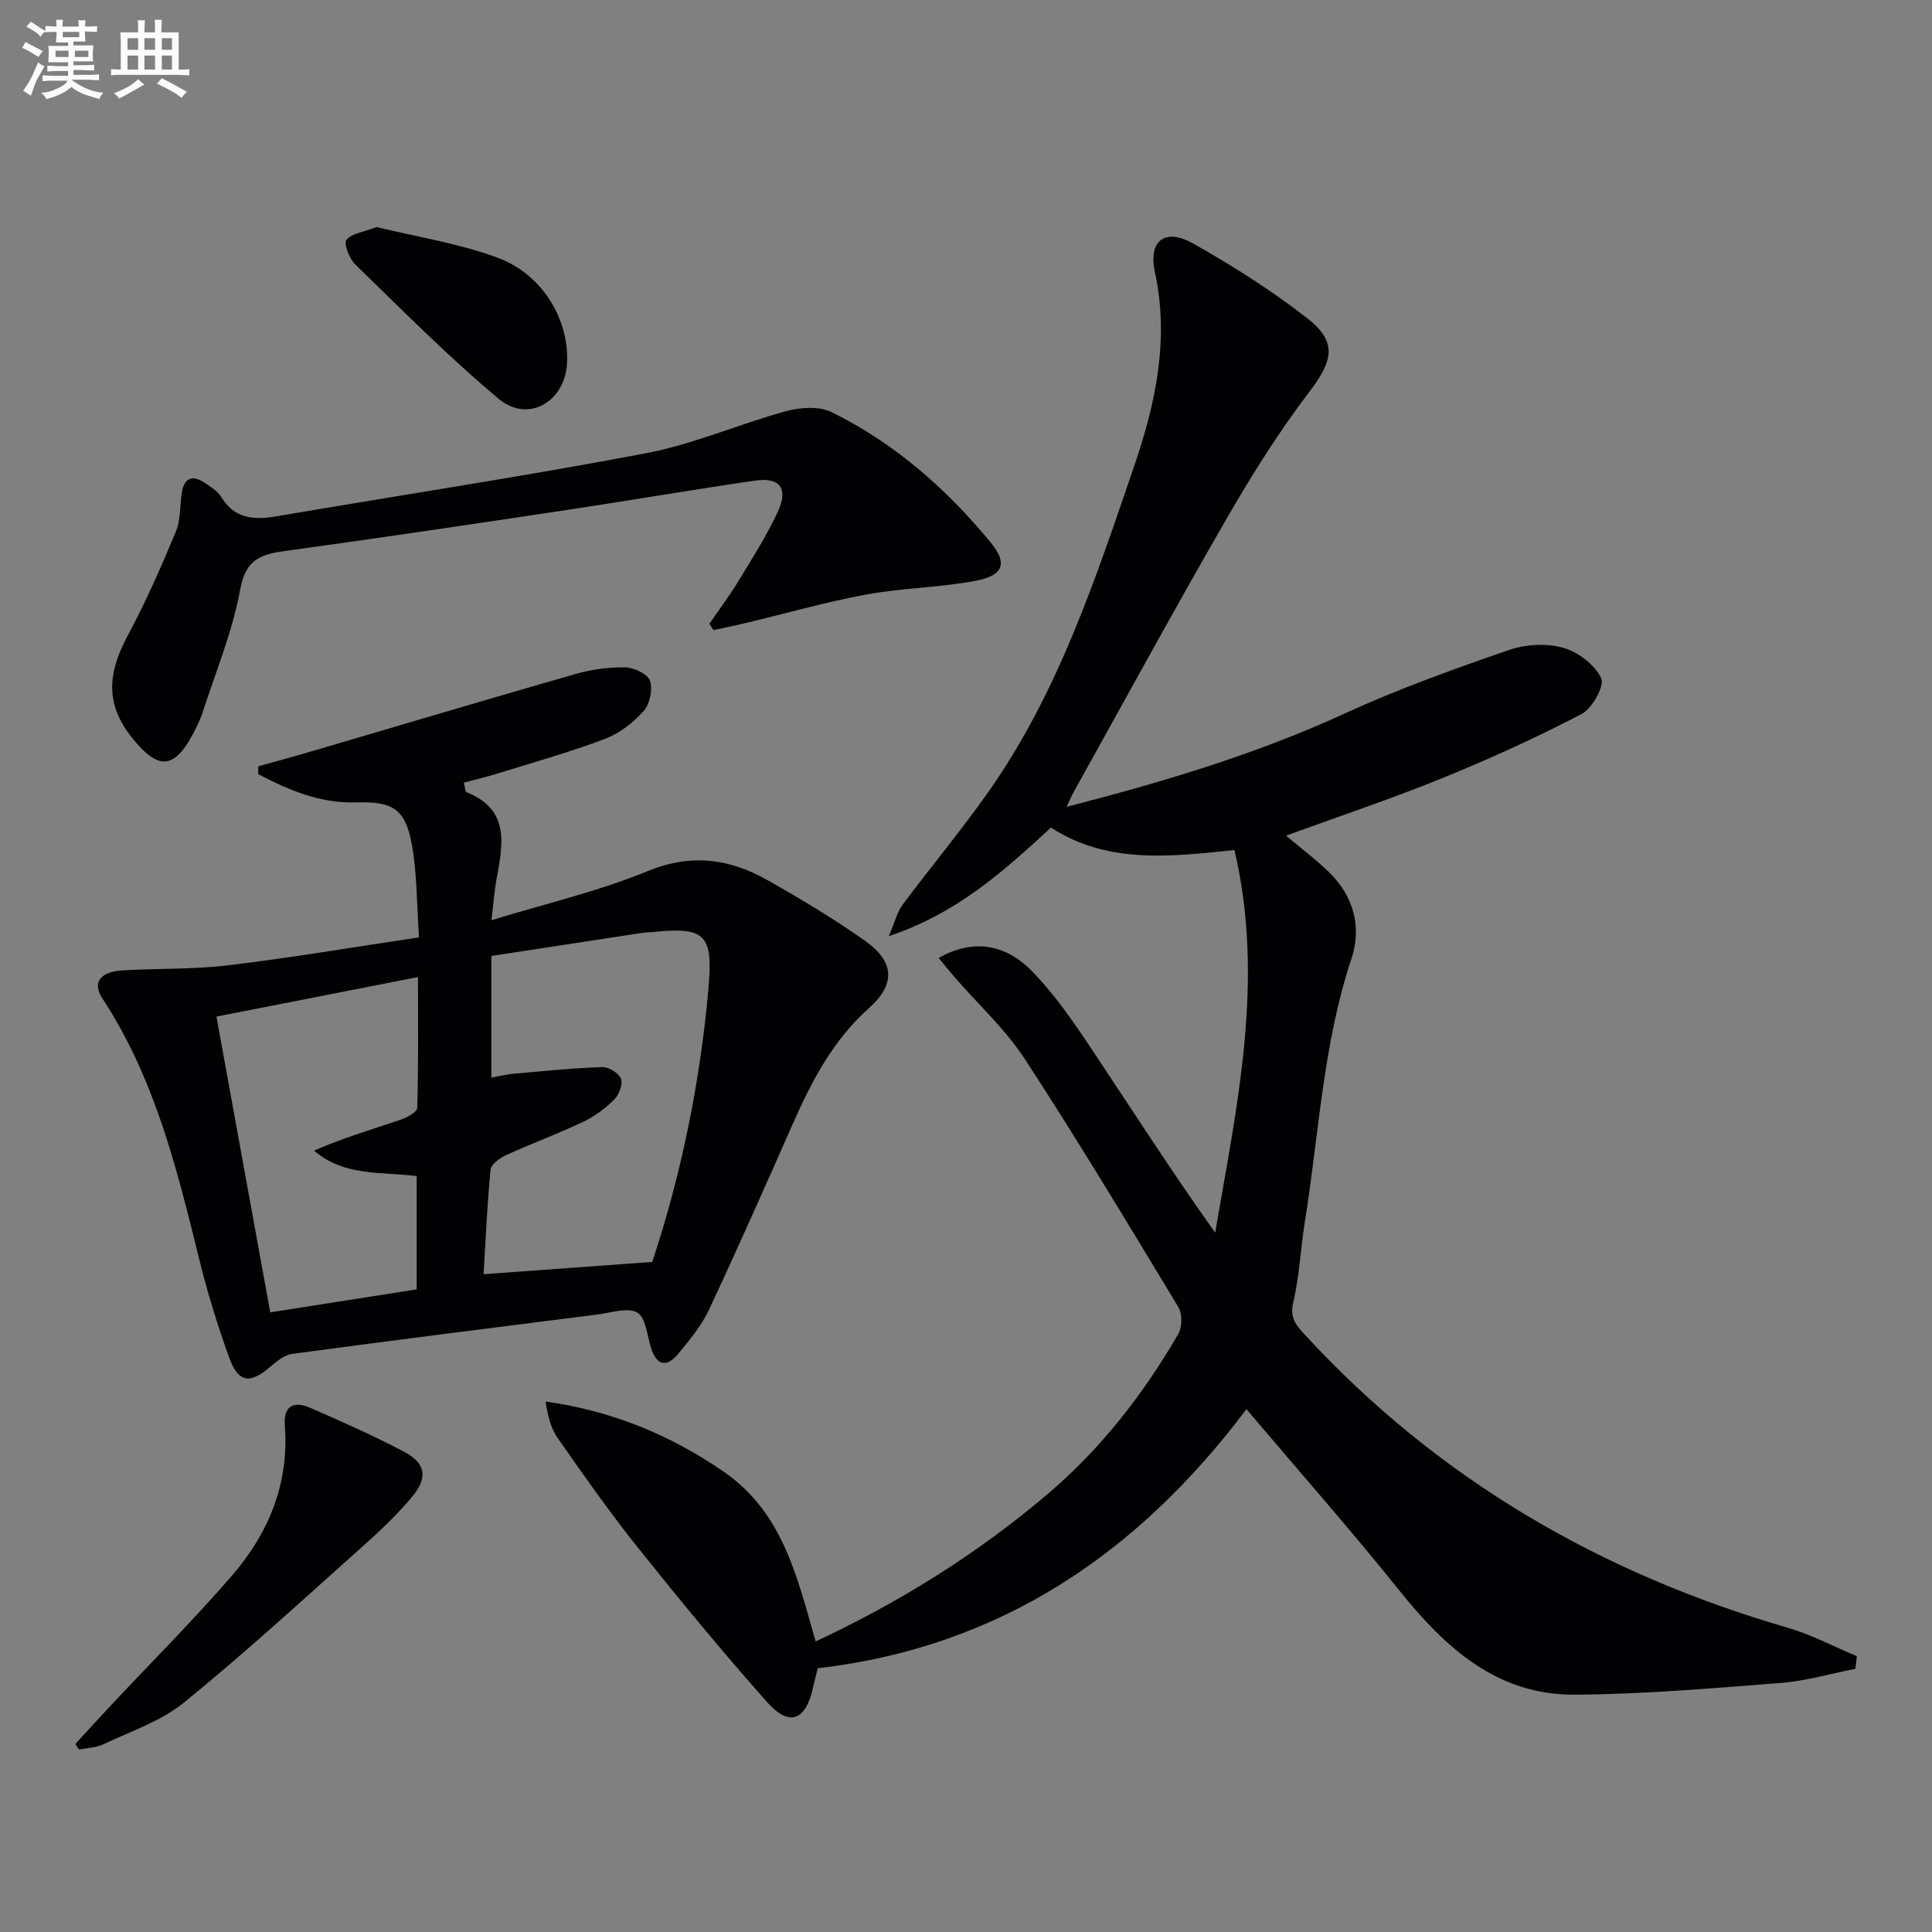
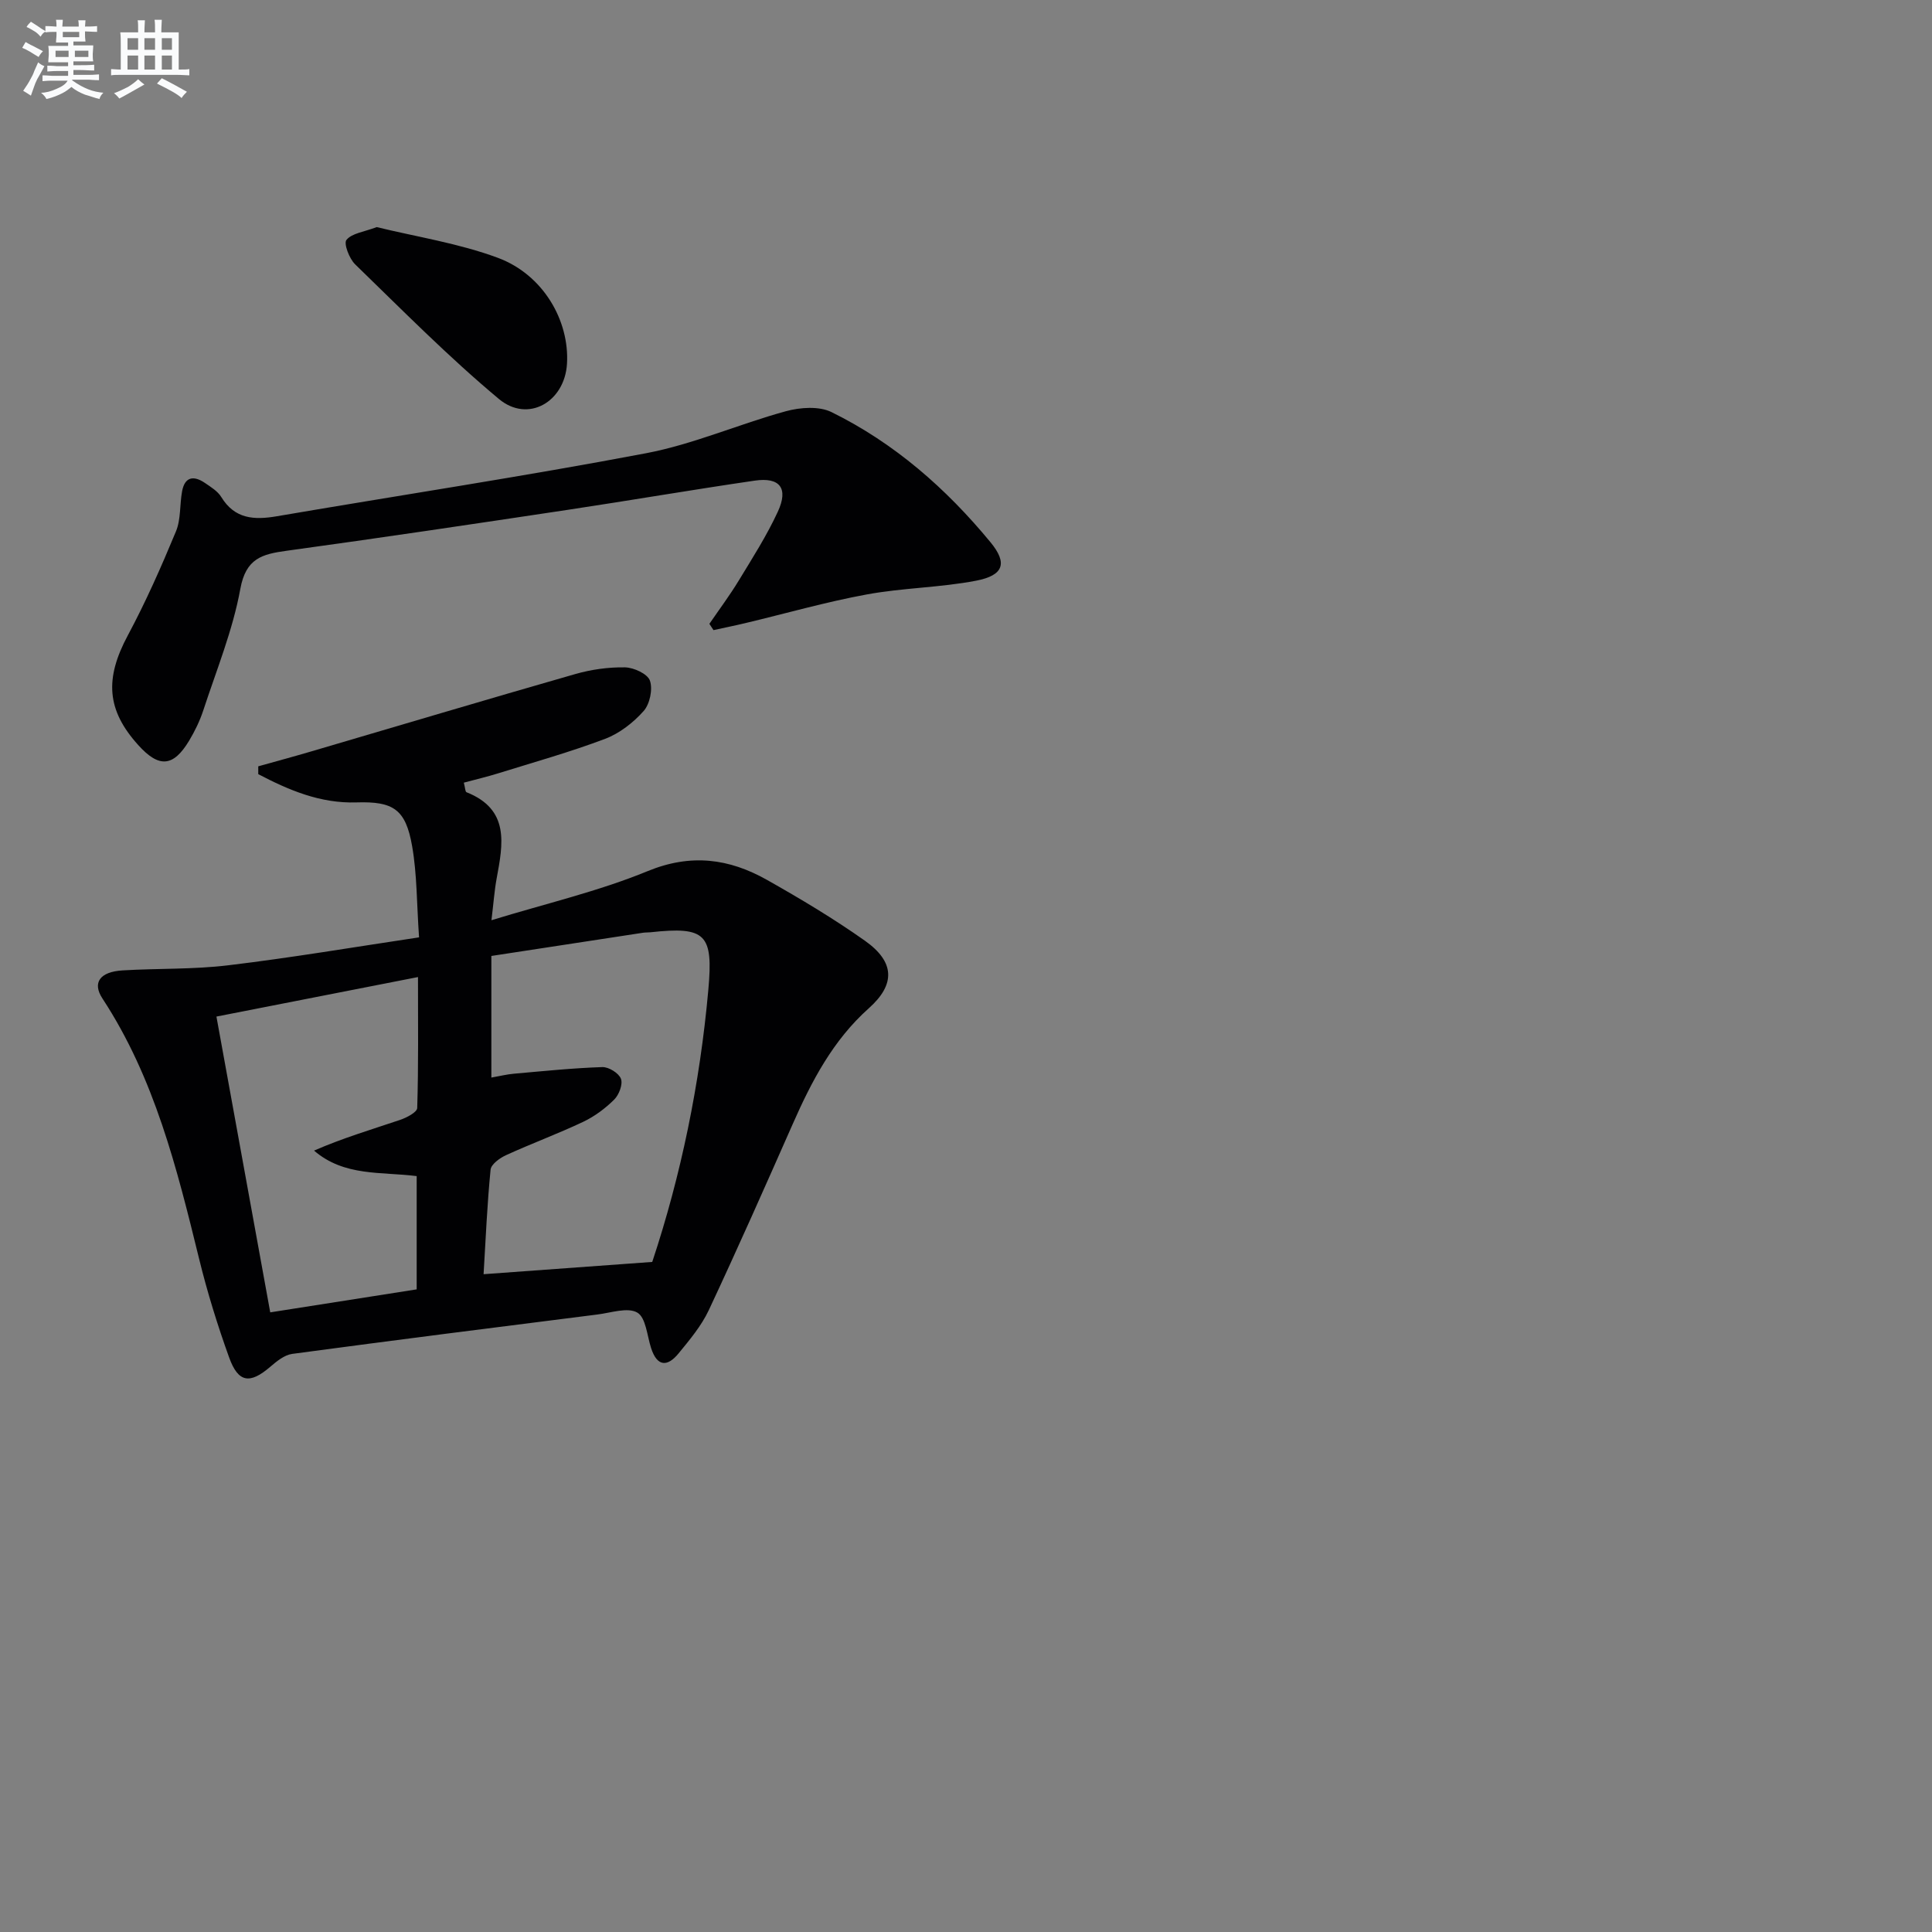
<svg xmlns="http://www.w3.org/2000/svg" enable-background="new 0 0 400 400" viewBox="0 0 400 400">
  <rect x="0" y="0" width="400" height="400" fill="#808080" stroke="none" />
  <g fill="#010103">
-     <path d="m384.14 345.51c-5.13 1-10.22 2.51-15.4 2.92-14.24 1.11-28.5 2.35-42.76 2.43-16.08.09-26.78-9.74-36.27-21.58-10.1-12.59-20.79-24.7-31.65-37.53-22.4 29.79-50.96 49.28-88.76 53.64-.33 1.34-.7 2.76-1.02 4.19-1.5 6.66-4.89 7.98-9.44 2.85-9.28-10.44-18.16-21.24-26.89-32.16-5.81-7.27-11.16-14.92-16.5-22.55-1.42-2.03-2.05-4.61-2.49-7.55 13.73 1.93 25.91 6.92 37.04 14.65 12.1 8.41 15.06 21.74 18.87 35.03 17.44-8.16 33.52-18.18 48.1-30.58 11.01-9.37 19.77-20.65 26.99-33.1.82-1.42.84-4.16.01-5.55-10.41-17.22-20.78-34.47-31.76-51.32-4.03-6.18-9.65-11.31-14.53-16.94-1.12-1.29-2.18-2.63-3.34-4.03 6.86-3.88 13.61-3.14 19.43 2.85 4.36 4.48 8.02 9.73 11.52 14.95 8.68 12.98 17.08 26.14 26.3 39.09 4.47-26.22 10.34-52.21 3.99-79.23-13.48 1.42-26.32 2.89-37.99-4.64-9.75 8.95-19.31 17.69-33.58 22.48 1.29-3.01 1.74-5.01 2.86-6.51 5.87-7.87 12.18-15.42 17.82-23.44 14.42-20.52 22.17-44.1 30.17-67.51 4.43-12.97 7.25-26.12 4.25-40.04-1.41-6.54 2.1-9.18 7.9-5.92 8.22 4.62 16.27 9.73 23.69 15.52 6.29 4.91 5.24 8.82.38 15.2-6.41 8.41-12.06 17.46-17.35 26.64-10.7 18.55-20.94 37.36-31.36 56.07-.45.8-.81 1.66-1.55 3.21 20.18-5.2 39.32-10.94 57.66-19.36 10.97-5.04 22.41-9.12 33.84-13.09 3.46-1.2 7.8-1.46 11.27-.5 3.1.85 6.56 3.51 7.92 6.31.75 1.54-1.85 6.27-4.06 7.42-9.4 4.9-19.08 9.31-28.9 13.3-10.56 4.29-21.39 7.9-32.29 11.88 3.18 2.68 6.22 4.96 8.92 7.59 5.12 4.99 6.79 11.38 4.61 17.93-5.89 17.68-6.7 36.19-9.62 54.35-.9 5.57-1.12 11.29-2.42 16.75-.8 3.33.72 4.89 2.56 6.88 27.46 29.75 61.09 49.25 99.79 60.49 4.94 1.43 9.57 3.91 14.34 5.9-.11.87-.21 1.74-.3 2.61z" />
    <path d="m86.76 194.07c-.49-7.02-.41-13.03-1.43-18.86-1.33-7.67-3.89-9.32-11.52-9.08-7.51.24-14.01-2.54-20.34-5.85 0-.54 0-1.08 0-1.62 3.58-1.01 7.17-1.97 10.74-3.02 18.29-5.37 36.55-10.83 54.88-16.08 3.31-.95 6.87-1.45 10.3-1.39 1.83.03 4.69 1.35 5.17 2.75.62 1.79-.02 4.84-1.3 6.29-2.14 2.4-4.98 4.62-7.96 5.75-7.26 2.75-14.77 4.85-22.19 7.16-2.31.72-4.67 1.27-7.08 1.92.29 1.11.29 1.88.55 1.98 9.01 3.57 7.56 10.72 6.24 17.89-.47 2.57-.65 5.2-1.07 8.61 11.29-3.46 22.16-5.98 32.33-10.16 8.98-3.69 16.88-2.61 24.73 1.82 6.93 3.91 13.79 8.01 20.28 12.6 6.18 4.38 6.34 9.02.79 13.97-7.43 6.63-11.84 15.09-15.76 23.98-5.69 12.89-11.4 25.78-17.38 38.54-1.53 3.25-3.96 6.14-6.26 8.95s-4.42 2.75-5.67-1.09c-.84-2.58-1.08-6.33-2.86-7.37-2-1.16-5.44.04-8.24.39-21.08 2.66-42.16 5.33-63.22 8.16-1.62.22-3.23 1.55-4.56 2.69-4.19 3.59-6.6 3.3-8.49-1.95-2.41-6.69-4.53-13.53-6.22-20.44-4.6-18.74-9.22-37.43-20.01-53.88-2.16-3.29-.51-5.54 4.17-5.82 7.3-.44 14.67-.18 21.9-1.06 12.96-1.55 25.86-3.74 39.48-5.78zm48.28 67.2c5.97-17.98 9.87-36.91 11.61-56.32 1.04-11.55-.48-13.19-12-11.93-.5.05-1 .02-1.49.09-10.47 1.6-20.95 3.21-31.43 4.81v25.18c1.82-.32 3.24-.68 4.68-.8 6.1-.54 12.19-1.17 18.3-1.37 1.32-.04 3.41 1.25 3.85 2.42.43 1.14-.4 3.31-1.39 4.3-1.85 1.84-4.07 3.49-6.42 4.61-5.24 2.48-10.7 4.49-15.97 6.9-1.3.59-3.1 1.89-3.21 3.01-.7 7.05-1 14.14-1.45 21.64 11.83-.86 23.17-1.68 34.92-2.54zm-48.77 5.68c0-8.06 0-15.65 0-23.45-7.37-.94-14.98.12-21.25-5.28 5.9-2.58 11.88-4.36 17.79-6.35 1.37-.46 3.54-1.59 3.57-2.47.27-8.73.16-17.48.16-27.11-14.26 2.8-27.65 5.42-41.73 8.18 3.79 20.86 7.46 41.01 11.14 61.24 10.77-1.69 20.56-3.23 30.32-4.76z" />
    <path d="m146.87 129.16c2.04-2.98 4.21-5.88 6.08-8.96 2.84-4.67 5.81-9.32 8.09-14.26 2.25-4.86.43-7.19-4.78-6.43-12.95 1.89-25.86 4.11-38.81 6.06-19.35 2.91-38.71 5.8-58.1 8.46-5.07.69-8.44 1.56-9.59 7.88-1.56 8.57-4.94 16.82-7.67 25.16-.72 2.19-1.76 4.33-2.95 6.31-3.27 5.42-6.23 5.63-10.5.9-6.6-7.29-6.97-13.79-2.17-22.74 3.73-6.96 6.93-14.22 9.96-21.52 1.04-2.51.76-5.55 1.27-8.31.57-3.06 2.44-3.28 4.73-1.72 1.23.84 2.64 1.7 3.38 2.91 2.79 4.56 6.78 4.79 11.48 3.99 25.48-4.36 51.06-8.23 76.45-13.05 9.85-1.87 19.24-6.04 28.97-8.7 2.96-.81 6.86-1.09 9.44.18 13.01 6.4 23.77 15.83 32.94 26.97 3.55 4.31 2.71 6.84-3.01 7.94-7.46 1.43-15.19 1.47-22.66 2.85-8.43 1.55-16.72 3.93-25.07 5.92-2.2.53-4.42.97-6.63 1.46-.28-.44-.57-.87-.85-1.3z" />
-     <path d="m15.6 361.08c2.4-2.62 4.79-5.26 7.22-7.85 8.4-8.97 17.11-17.67 25.15-26.95 7.63-8.8 11.92-19.12 11-31.11-.32-4.17 1.88-5.16 5.24-3.7 6.53 2.84 13.06 5.74 19.36 9.05 4.53 2.38 5.11 5.32 1.81 9.3-3.16 3.81-6.83 7.25-10.54 10.56-12.13 10.83-24.12 21.85-36.73 32.1-4.77 3.88-11.04 5.96-16.72 8.66-1.51.72-3.35.74-5.04 1.08-.25-.37-.5-.76-.75-1.14z" />
    <path d="m78 47.02c8.17 2 16.94 3.34 25.08 6.36 9.37 3.48 14.84 12.99 14.31 21.93-.47 7.9-8.06 12.32-14.09 7.3-10.43-8.7-20.01-18.41-29.77-27.88-1.22-1.18-2.41-4.32-1.8-5.06 1.12-1.38 3.58-1.64 6.27-2.65z" />
  </g>
  <path d="m6.8 9.5c.6.3 1.3.7 2.1 1.1-.4.4-.7.8-.9 1.2-.7-.4-1.3-.8-1.8-1.1s-1.1-.6-1.6-.8c.2-.4.5-.8.7-1.2.4.2.8.5 1.5.8zm.9 6.9c-.3.6-.5 1.1-.7 1.7s-.4 1.1-.6 1.7c-.6-.4-1.1-.7-1.6-1 .7-1 1.2-1.8 1.5-2.4.3-.5.6-1.1.8-1.7.3-.6.5-1.2.8-1.8.3.3.8.6 1.3.8-.7 1.3-1.2 2.2-1.5 2.7zm.1-11c.4.3 1 .7 1.7 1.1-.5.2-.8.6-1.1 1.1-.5-.6-1-1-1.4-1.2s-.9-.6-1.5-.8c.2-.4.5-.7.9-1.1.5.3.9.6 1.4.9zm10.5 13.1c1 .4 2 .6 3.1.7-.4.4-.7.8-.8 1.3-.9-.2-1.9-.6-3-.9-1-.4-2-.9-2.8-1.6-.5.4-1.1.9-1.9 1.3s-1.9.9-3.3 1.2c-.1-.3-.5-.8-1.1-1.3 1 0 2.1-.3 3.2-.8 1.2-.5 1.9-1 2.3-1.7h-3.2c-.4 0-1 0-2 .1v-1.2c1 0 1.7.1 2 .1h3.3v-1h-2.3c-.2 0-.9 0-2 .1v-1.2c1.2 0 1.9.1 2 .1h2.3v-.8h-4.1c0-.7.1-1.2.1-1.6 0-.5 0-1.1-.1-1.8h4.1v-.7h-2.5c0-.6.1-1.1.1-1.6v-.6h-.5c-.4 0-1 0-1.8.1v-1.3c1.2 0 1.9.1 2.1.1h.2c0-.3 0-.8-.1-1.4h1.4c0 .6-.1 1-.1 1.4h3.4c0-.4 0-.8-.1-1.3h1.5c0 .4-.1.9-.1 1.3.7 0 1.5 0 2.5-.1v1.2c-1 0-1.8-.1-2.5-.1v.6c0 .3 0 .8.1 1.5h-2.5v.8h4.1c0 .8-.1 1.3-.1 1.8s0 1 .1 1.5h-4.1v.8h1.4c.8 0 1.8 0 2.9-.1v1.2c-1 0-1.9-.1-2.8-.1h-1.5v1h3.2c.3 0 1 0 2.1-.1v1.2c-1.1 0-1.8-.1-2.1-.1h-3.4l-.1.1c1.4 1 2.4 1.5 3.4 1.9zm-4.1-6.7v-1.3h-2.7v1.3zm2.2-4.1v-1.1h-3.4v1.1zm1.9 4.1v-1.3h-2.8v1.3z" fill="#fafbfc" />
  <path d="m37 6.7v2.3 5.4c1 0 1.8 0 2.2-.1v1.3c-.6 0-1.5-.1-2.5-.1h-11.9c-.7 0-1.3 0-1.8.1v-1.3c.5 0 1.1.1 2 .1v-5.2c0-1 0-1.8-.1-2.5h3.7c0-1.3 0-2.1-.1-2.5h1.5c0 .4-.1 1.3-.1 2.5h2.2c0-1.2 0-2.1-.1-2.6h1.5c0 .4-.1 1.3-.1 2.6zm-12.3 13.7c-.3-.4-.7-.8-1.1-1.1 1.1-.4 2.1-.9 2.9-1.3.8-.5 1.5-1 2.1-1.6.4.4.9.8 1.3 1.1-2.5 1.4-4.2 2.4-5.2 2.9zm3.9-10.1v-2.4h-2.2v2.4zm0 4.1v-2.9h-2.2v2.9zm3.5-4.1v-2.4h-2.2v2.4zm0 4.1v-2.9h-2.2v2.9zm.4 2.9 1-1.1c.6.3 1.4.7 2.5 1.3s2 1.1 2.7 1.5c-.4.4-.8.8-1.1 1.3-.8-.8-2.5-1.7-5.1-3zm3.1-7v-2.4h-2.1v2.4zm0 4.1v-2.9h-2.1v2.9z" fill="#fafbfc" />
</svg>